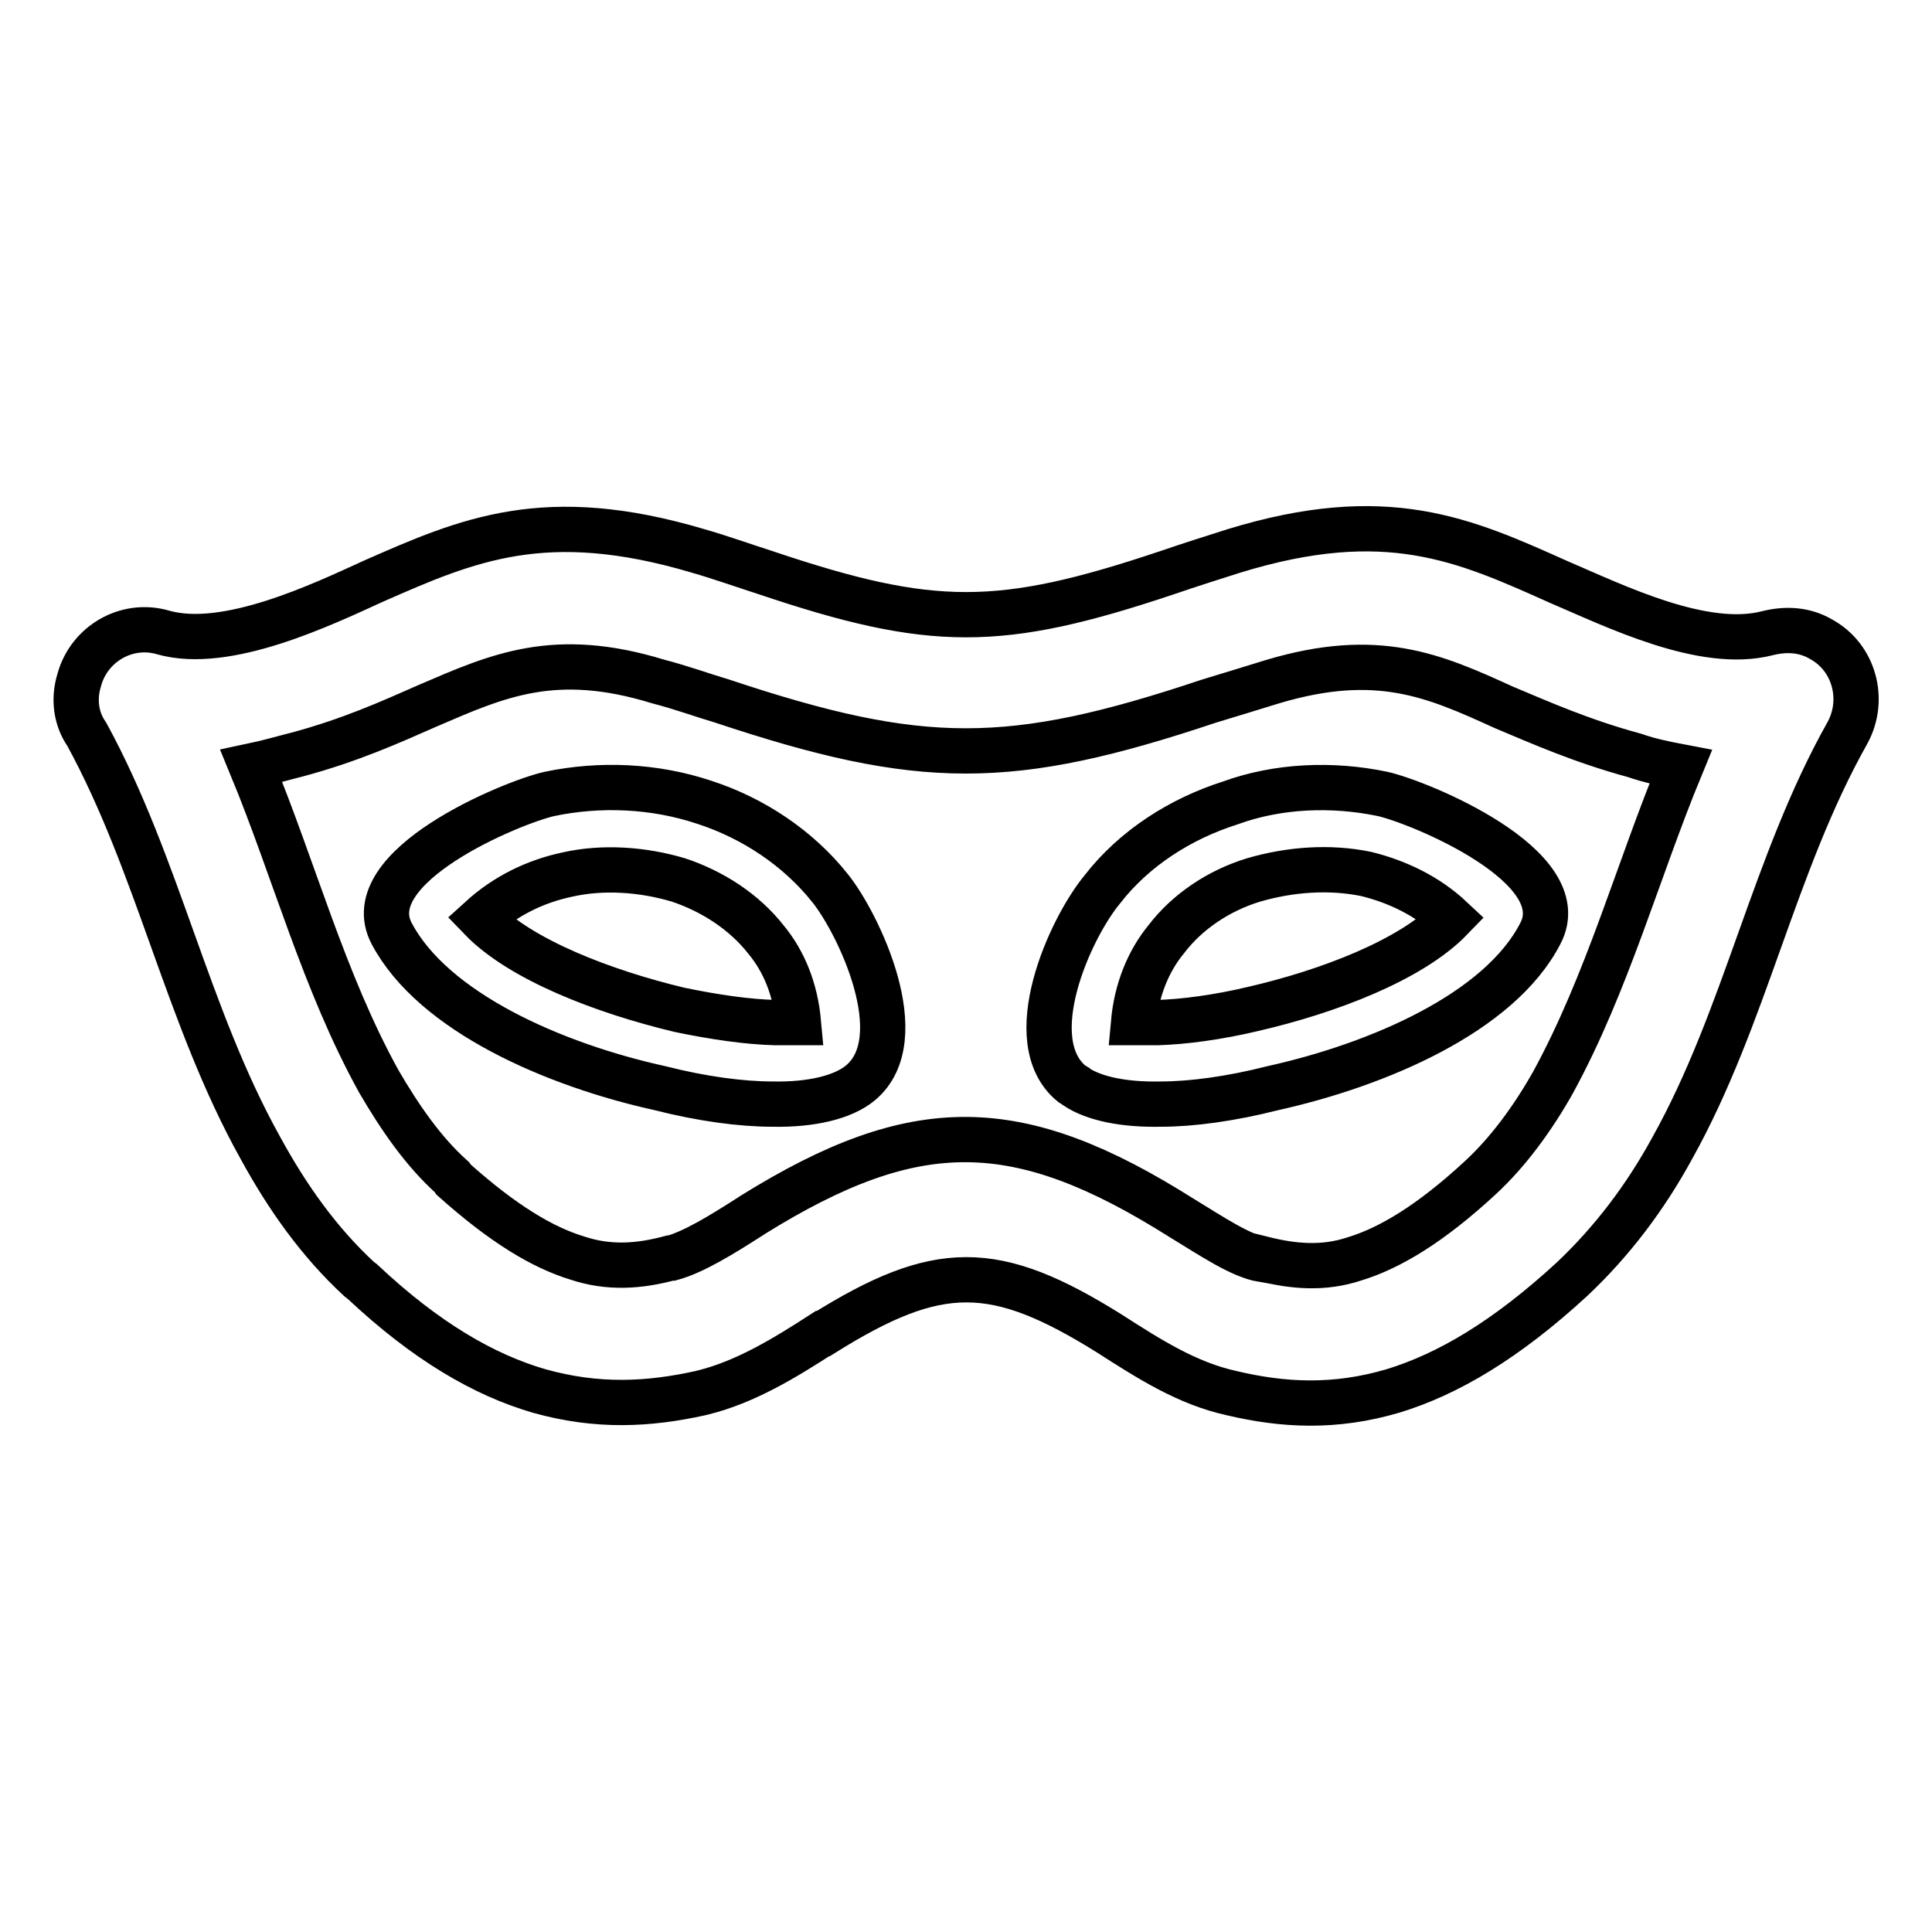
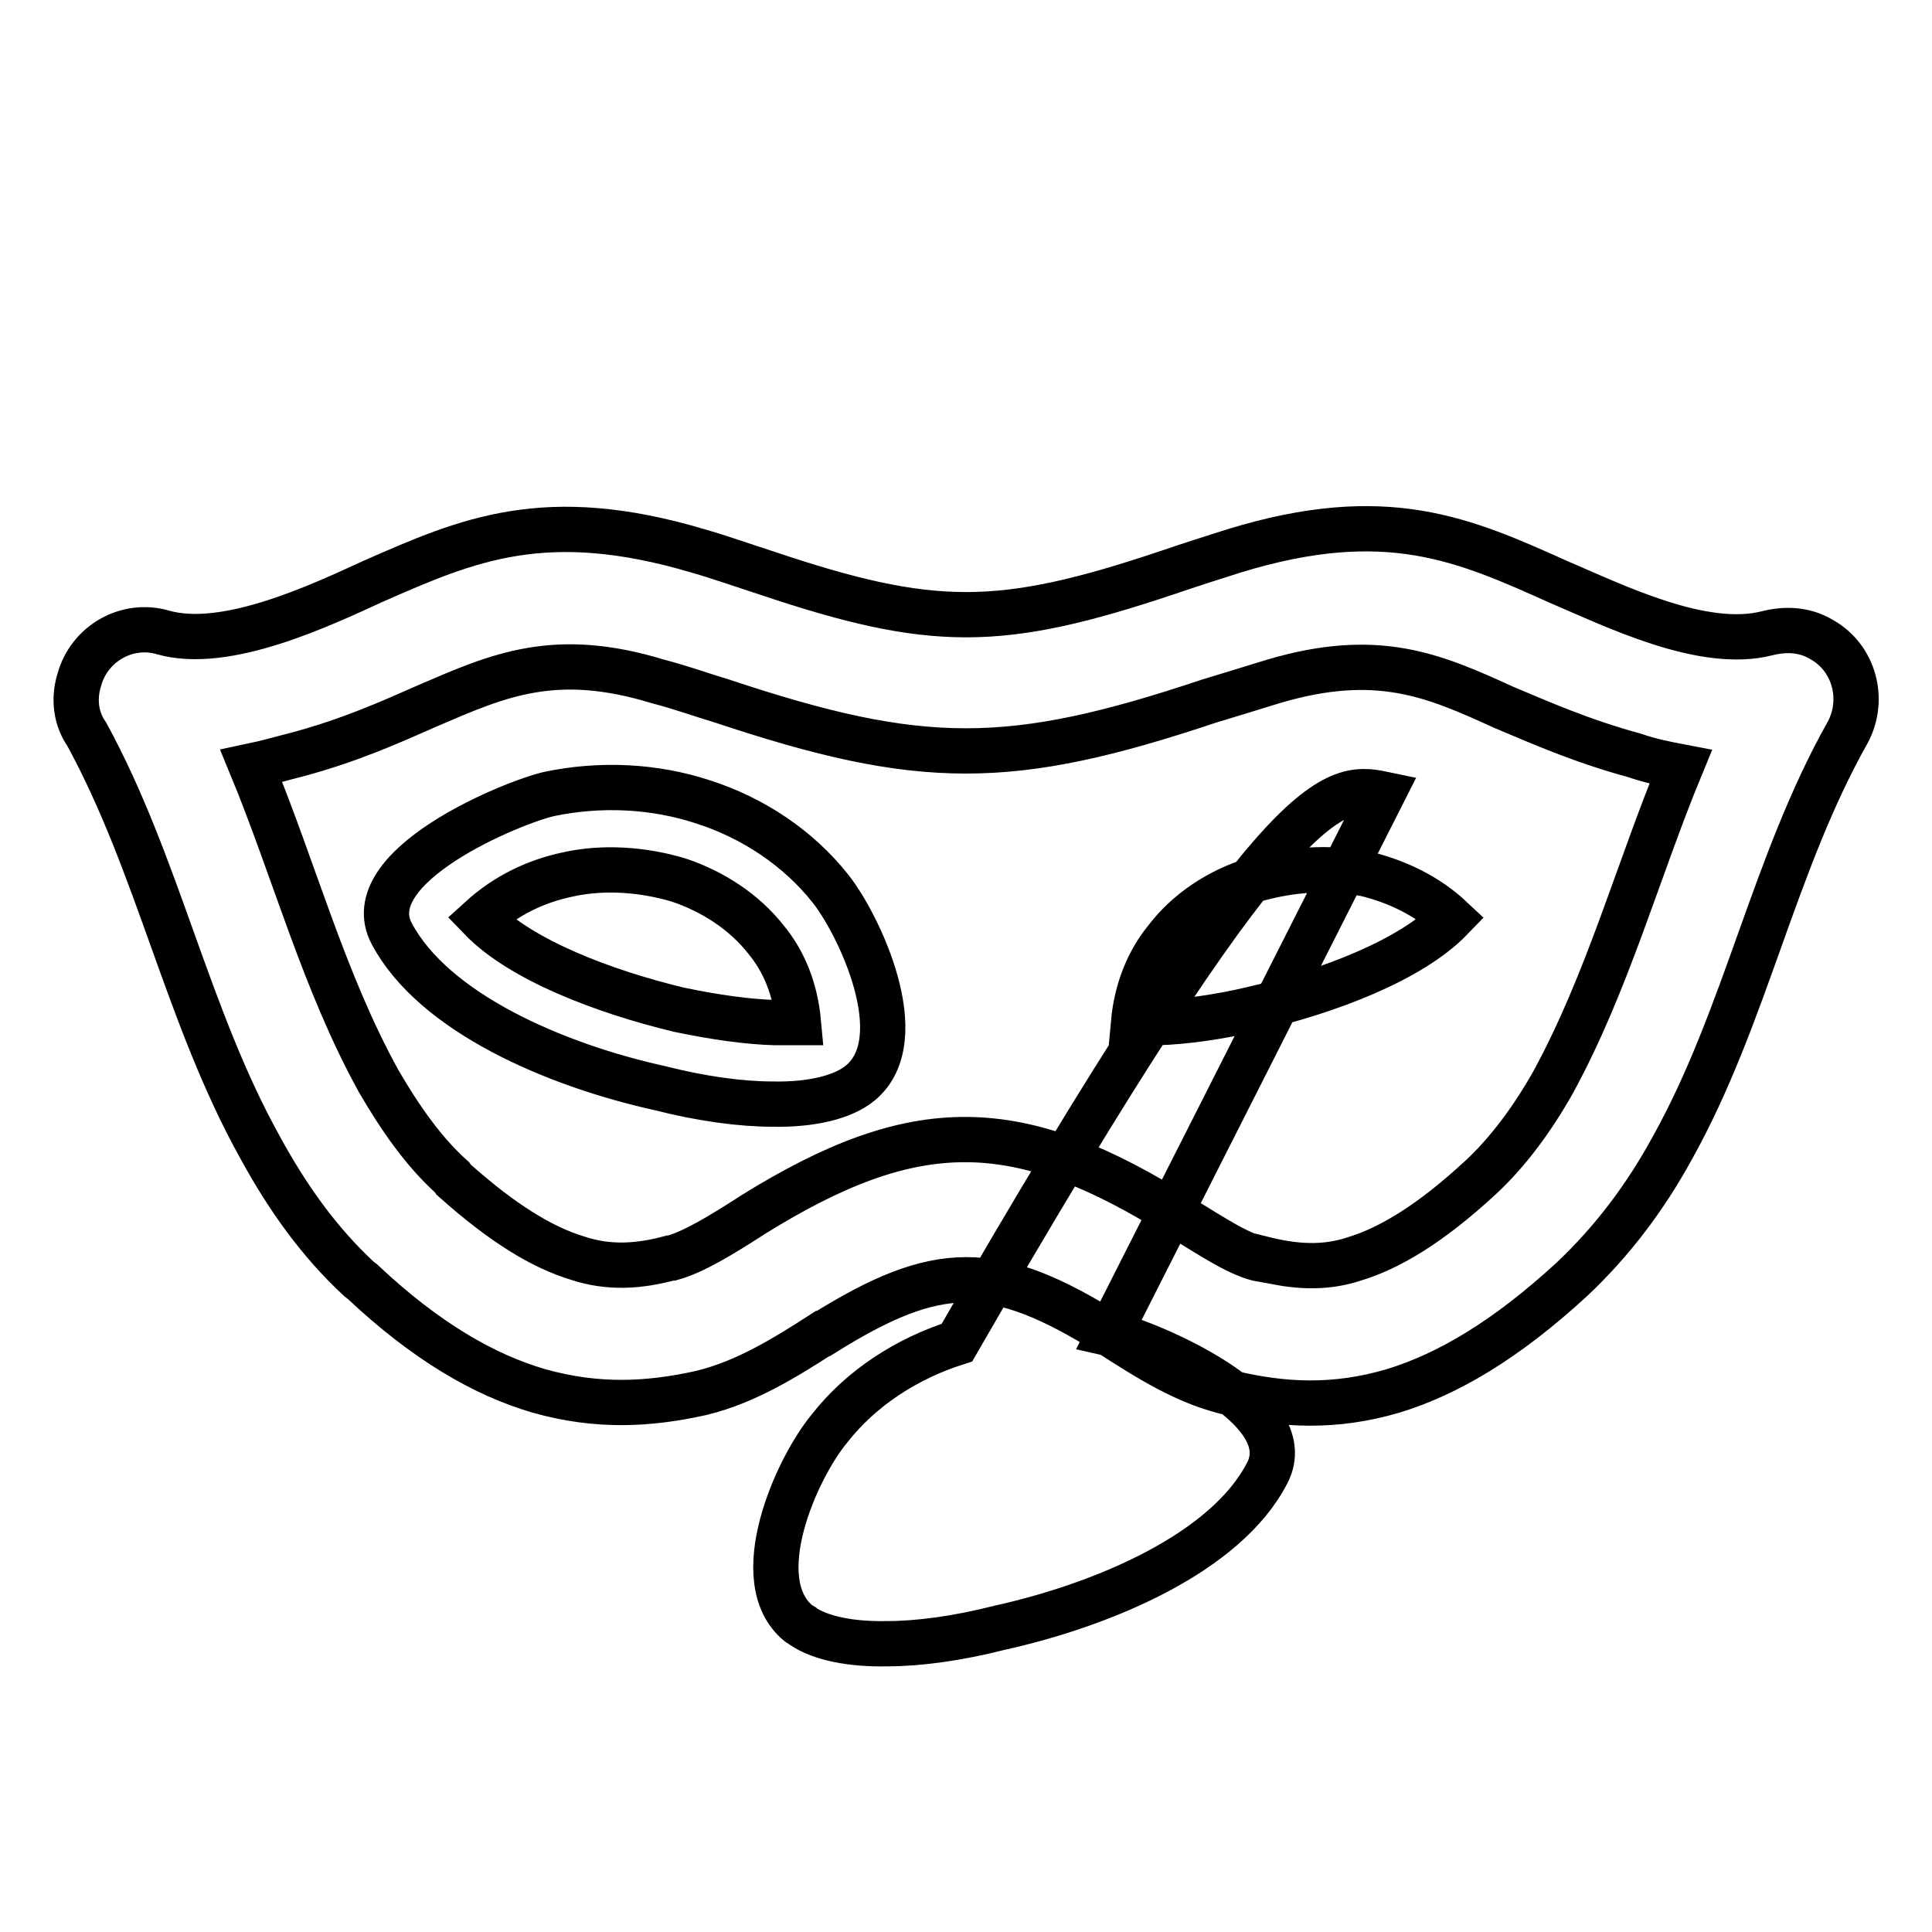
<svg xmlns="http://www.w3.org/2000/svg" version="1.1" x="0px" y="0px" viewBox="0 0 256 256" enable-background="new 0 0 256 256" xml:space="preserve">
  <g>
-     <path stroke-width="6" fill-opacity="0" stroke="#000000" d="M192.3,121.7c-3.2-3-7.2-4.9-11.3-5.9c-4.9-1-10.1-0.6-14.9,0.8c-4.6,1.4-8.8,4.2-11.6,7.9 c-2.3,2.8-3.9,6.6-4.3,11h3.2c3.4-0.1,8-0.7,12.6-1.8C176,131.4,187,127.2,192.3,121.7z M156.6,161.4c4.1,2.5,7.8,5,10.7,5.5v-0.1 c4,1,8,1.4,12.2,0c4.6-1.4,10-4.6,16.6-10.7c3.7-3.4,7-7.9,9.7-12.7c7.2-13.2,11.2-28,16.9-41.8c-2.1-0.4-4.1-0.8-6.1-1.5 c-7-1.9-12.4-4.3-17.4-6.4c-9.2-4.2-16.7-7.5-30.5-3.4c-3.2,1-5.9,1.8-8.5,2.6c-26.3,8.8-38.1,8.8-64.5,0c-2.7-0.8-5.4-1.8-8.5-2.6 c-13.7-4.2-21.2-0.8-30.5,3.2c-5,2.2-10.3,4.6-17.4,6.5l-0.4,0.1c-1.9,0.5-3.7,1-5.6,1.4c5.7,13.8,9.6,28.6,16.9,41.8 c2.8,4.8,5.9,9.3,9.7,12.7l0.2,0.3c6.6,5.9,11.8,9,16.4,10.4c4.2,1.4,8.2,1.1,12.3,0H89c2.9-0.8,6.5-3,10.4-5.5l0.3-0.2 C121.4,147.5,134.9,147.7,156.6,161.4L156.6,161.4z M147,176.7c-15.2-9.5-22.7-9.5-37.9,0H109c-5.1,3.3-10.2,6.4-15.8,7.8l-0.4,0.1 c-6.8,1.5-13.6,1.9-21.4-0.3c-7.2-2.1-14.9-6.5-23.4-14.5l-0.4-0.3c-5.3-4.9-9.5-10.8-13.1-17.4c-9.7-17.4-13.5-37.4-23-54.8 c-1.4-2-1.8-4.6-1-7.2c1.3-4.8,6.3-7.7,11.1-6.3c8.4,2.4,21.1-3.7,27.9-6.8C62,71.5,72.3,67,92.5,73c2.8,0.8,5.9,1.9,9,2.9 c22,7.4,31,7.4,53.1,0c3.2-1.1,6.4-2.1,8.9-2.9c20.2-6.2,30.5-1.5,43,4.1c7.5,3.2,19.2,9,27.7,6.8c2.4-0.6,4.9-0.5,7.1,0.8 c4.4,2.4,5.9,8,3.5,12.4c-9.8,17.4-13.5,37.6-23.2,55c-3.6,6.6-8,12.4-13.3,17.4c-8.8,8.1-16.5,12.6-23.7,14.8 c-7.8,2.3-14.6,1.9-21.4,0.3C157.3,183.3,152.3,180.1,147,176.7L147,176.7z M183.2,105.2c4.9,1.1,25.6,9.6,20.9,18.5 c-5.4,10.5-21.5,17.4-35.5,20.5c-5.5,1.4-10.7,2.1-14.8,2.1c-4.8,0.1-8.8-0.7-11.2-2.3l-0.1-0.1l-0.5-0.3 c-6.9-5.7-0.3-20.5,4.1-25.8c4.2-5.4,10.3-9.3,16.9-11.4C169.3,104.1,176.5,103.8,183.2,105.2L183.2,105.2z M72.8,105.2 c6.7-1.4,13.9-1.1,20.5,1.1c6.5,2.1,12.5,6.1,16.7,11.4c3.7,4.6,11.1,19.9,4,25.8c-2.3,1.9-6.5,2.9-11.6,2.8 c-4.2,0-9.4-0.7-14.9-2.1c-14.1-3.1-30.1-10.1-35.6-20.5C47.2,114.8,67.9,106.3,72.8,105.2L72.8,105.2z M75.1,115.9 c-4.2,0.9-8.1,2.8-11.4,5.8c5.3,5.5,16.3,9.7,26.3,12.1c4.8,1,9.1,1.6,12.7,1.7h3.1c-0.4-4.4-1.9-8.1-4.3-11 c-2.9-3.7-7.1-6.4-11.6-7.9C85.2,115.2,79.9,114.8,75.1,115.9z" />
+     <path stroke-width="6" fill-opacity="0" stroke="#000000" d="M192.3,121.7c-3.2-3-7.2-4.9-11.3-5.9c-4.9-1-10.1-0.6-14.9,0.8c-4.6,1.4-8.8,4.2-11.6,7.9 c-2.3,2.8-3.9,6.6-4.3,11h3.2c3.4-0.1,8-0.7,12.6-1.8C176,131.4,187,127.2,192.3,121.7z M156.6,161.4c4.1,2.5,7.8,5,10.7,5.5v-0.1 c4,1,8,1.4,12.2,0c4.6-1.4,10-4.6,16.6-10.7c3.7-3.4,7-7.9,9.7-12.7c7.2-13.2,11.2-28,16.9-41.8c-2.1-0.4-4.1-0.8-6.1-1.5 c-7-1.9-12.4-4.3-17.4-6.4c-9.2-4.2-16.7-7.5-30.5-3.4c-3.2,1-5.9,1.8-8.5,2.6c-26.3,8.8-38.1,8.8-64.5,0c-2.7-0.8-5.4-1.8-8.5-2.6 c-13.7-4.2-21.2-0.8-30.5,3.2c-5,2.2-10.3,4.6-17.4,6.5l-0.4,0.1c-1.9,0.5-3.7,1-5.6,1.4c5.7,13.8,9.6,28.6,16.9,41.8 c2.8,4.8,5.9,9.3,9.7,12.7l0.2,0.3c6.6,5.9,11.8,9,16.4,10.4c4.2,1.4,8.2,1.1,12.3,0H89c2.9-0.8,6.5-3,10.4-5.5l0.3-0.2 C121.4,147.5,134.9,147.7,156.6,161.4L156.6,161.4z M147,176.7c-15.2-9.5-22.7-9.5-37.9,0H109c-5.1,3.3-10.2,6.4-15.8,7.8l-0.4,0.1 c-6.8,1.5-13.6,1.9-21.4-0.3c-7.2-2.1-14.9-6.5-23.4-14.5l-0.4-0.3c-5.3-4.9-9.5-10.8-13.1-17.4c-9.7-17.4-13.5-37.4-23-54.8 c-1.4-2-1.8-4.6-1-7.2c1.3-4.8,6.3-7.7,11.1-6.3c8.4,2.4,21.1-3.7,27.9-6.8C62,71.5,72.3,67,92.5,73c2.8,0.8,5.9,1.9,9,2.9 c22,7.4,31,7.4,53.1,0c3.2-1.1,6.4-2.1,8.9-2.9c20.2-6.2,30.5-1.5,43,4.1c7.5,3.2,19.2,9,27.7,6.8c2.4-0.6,4.9-0.5,7.1,0.8 c4.4,2.4,5.9,8,3.5,12.4c-9.8,17.4-13.5,37.6-23.2,55c-3.6,6.6-8,12.4-13.3,17.4c-8.8,8.1-16.5,12.6-23.7,14.8 c-7.8,2.3-14.6,1.9-21.4,0.3C157.3,183.3,152.3,180.1,147,176.7L147,176.7z c4.9,1.1,25.6,9.6,20.9,18.5 c-5.4,10.5-21.5,17.4-35.5,20.5c-5.5,1.4-10.7,2.1-14.8,2.1c-4.8,0.1-8.8-0.7-11.2-2.3l-0.1-0.1l-0.5-0.3 c-6.9-5.7-0.3-20.5,4.1-25.8c4.2-5.4,10.3-9.3,16.9-11.4C169.3,104.1,176.5,103.8,183.2,105.2L183.2,105.2z M72.8,105.2 c6.7-1.4,13.9-1.1,20.5,1.1c6.5,2.1,12.5,6.1,16.7,11.4c3.7,4.6,11.1,19.9,4,25.8c-2.3,1.9-6.5,2.9-11.6,2.8 c-4.2,0-9.4-0.7-14.9-2.1c-14.1-3.1-30.1-10.1-35.6-20.5C47.2,114.8,67.9,106.3,72.8,105.2L72.8,105.2z M75.1,115.9 c-4.2,0.9-8.1,2.8-11.4,5.8c5.3,5.5,16.3,9.7,26.3,12.1c4.8,1,9.1,1.6,12.7,1.7h3.1c-0.4-4.4-1.9-8.1-4.3-11 c-2.9-3.7-7.1-6.4-11.6-7.9C85.2,115.2,79.9,114.8,75.1,115.9z" />
  </g>
</svg>